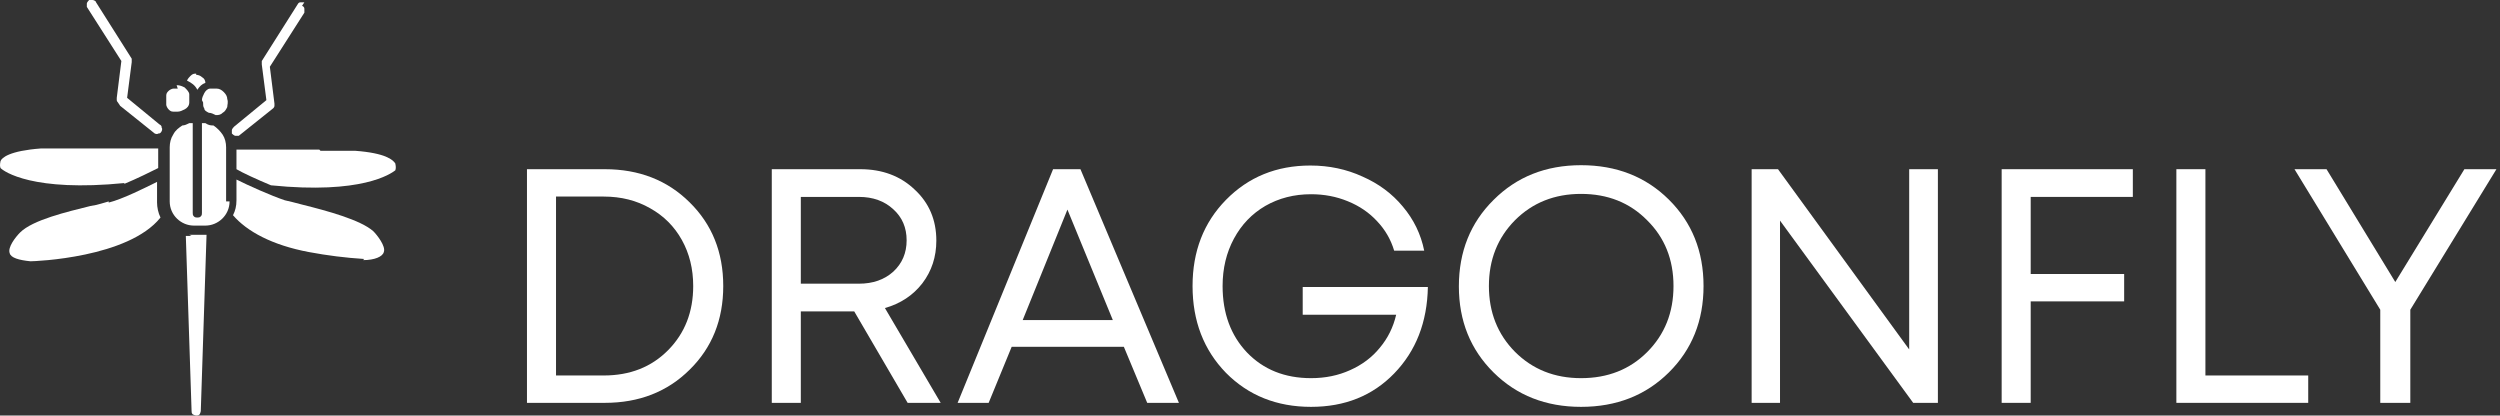
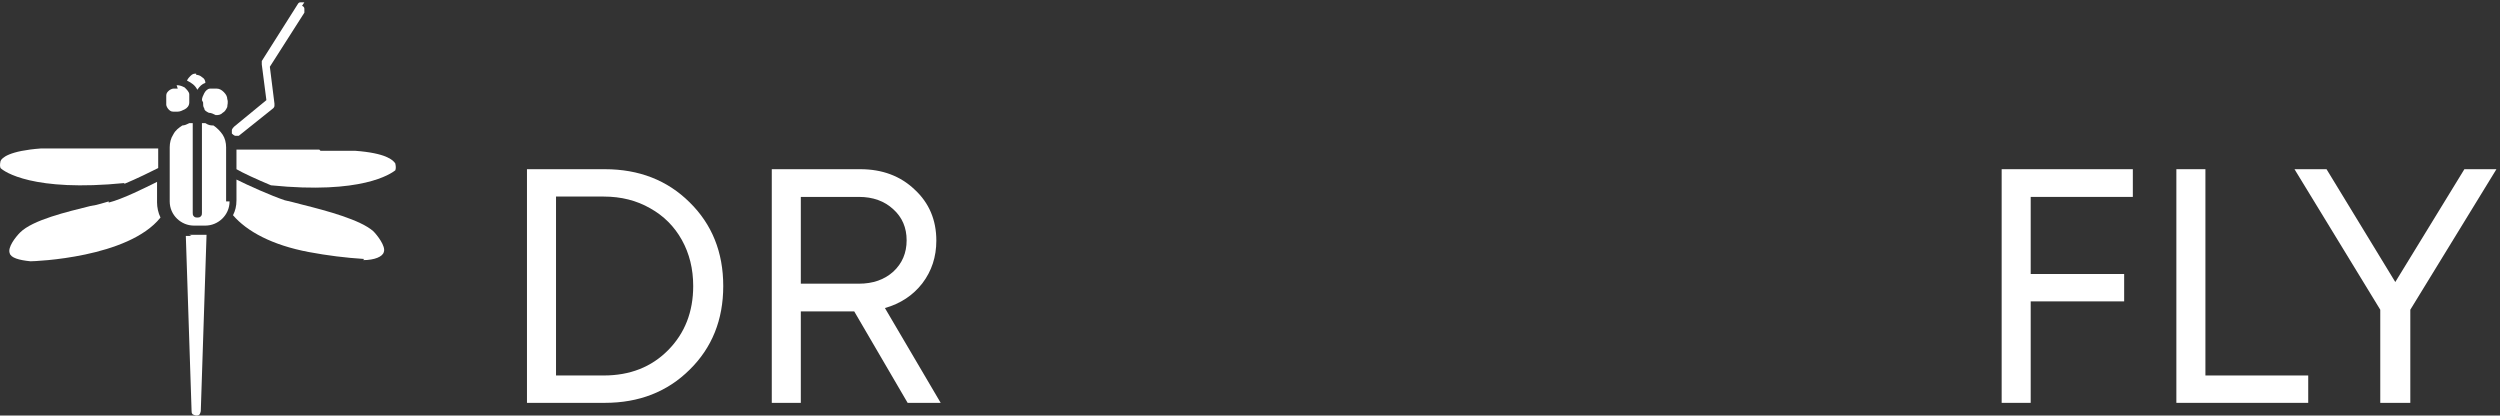
<svg xmlns="http://www.w3.org/2000/svg" width="361" height="60" viewBox="0 0 361 60" fill="none">
  <rect x="0" y="0" width="361" height="60" fill="#333333" stroke="none" />
  <path d="M43.952 0.333H43.453C43.287 0.333 43.121 0.333 42.955 0.665L37.802 8.809V9.308L38.467 14.46L33.813 18.283C33.813 18.283 33.481 18.615 33.481 18.781V19.28C33.481 19.28 33.813 19.612 33.98 19.612H34.478L39.465 15.623C39.465 15.623 39.631 15.457 39.631 15.291V14.959L38.966 9.64L43.952 1.828V1.33C43.952 1.164 43.952 0.997 43.62 0.831L43.952 0.333Z" fill="white" />
-   <path d="M17.359 15.291L22.345 19.28C22.345 19.28 22.678 19.446 22.844 19.28C23.01 19.28 23.176 19.28 23.343 18.947C23.343 18.947 23.509 18.615 23.343 18.449C23.343 18.283 23.343 18.116 23.01 17.95L18.356 14.127L19.021 8.975V8.476L13.869 0.332C13.869 0.166 13.536 0 13.37 0H12.872C12.872 0 12.539 0.332 12.539 0.499V0.997L17.525 8.809L16.86 14.127V14.46C16.86 14.46 16.86 14.626 17.027 14.792L17.359 15.291Z" fill="white" />
  <path d="M25.669 12.798H25.005C24.838 12.798 24.506 12.964 24.34 13.13C24.174 13.296 24.007 13.463 24.007 13.795V15.125C24.007 15.291 24.174 15.623 24.34 15.79C24.506 15.956 24.672 16.122 25.005 16.122H25.669C26.002 16.122 26.334 15.956 26.667 15.79C26.999 15.623 27.331 15.291 27.331 14.792V13.629C27.331 13.296 26.999 12.964 26.667 12.632C26.334 12.466 26.002 12.299 25.503 12.299L25.669 12.798Z" fill="white" />
  <path d="M52.428 37.562C54.09 37.562 55.254 37.064 55.42 36.399C55.752 35.568 54.423 33.906 53.924 33.407C52.096 31.745 47.11 30.416 43.786 29.584C42.622 29.252 41.791 29.086 41.127 28.92C39.132 28.255 35.808 26.759 34.146 25.928V28.92C34.146 29.751 33.98 30.416 33.647 31.08C35.642 33.407 39.298 35.402 44.617 36.399C47.276 36.898 49.935 37.23 52.595 37.396L52.428 37.562Z" fill="white" />
  <path d="M15.697 29.086C15.032 29.252 14.201 29.585 13.038 29.751C9.714 30.582 4.728 31.745 2.899 33.574C2.234 34.238 1.071 35.734 1.403 36.565C1.57 37.23 2.733 37.562 4.395 37.729C5.06 37.729 18.523 37.23 23.176 31.413C22.844 30.748 22.678 29.917 22.678 29.252V26.261C21.016 27.091 17.692 28.754 15.697 29.252V29.086Z" fill="white" />
  <path d="M17.858 26.593C19.852 25.762 21.847 24.765 22.844 24.266V21.44H10.877H5.891C1.404 21.773 0.24 22.77 0.074 23.269C0.074 23.435 -0.092 23.767 0.074 24.266C0.572 24.765 4.728 27.756 18.024 26.427L17.858 26.593Z" fill="white" />
  <path d="M28.329 10.637C27.996 10.637 27.83 10.637 27.498 10.969C27.331 11.136 27.165 11.302 26.999 11.634C27.664 11.967 28.163 12.299 28.495 12.964C28.827 12.465 29.16 12.133 29.658 11.967C29.658 11.634 29.492 11.302 29.16 11.136C28.994 10.969 28.661 10.803 28.329 10.803V10.637Z" fill="white" />
  <path d="M29.326 14.792C29.326 15.125 29.326 15.457 29.492 15.623C29.492 15.956 29.825 16.122 30.157 16.288C30.489 16.288 30.822 16.454 31.154 16.621C31.487 16.621 31.819 16.621 32.151 16.288C32.484 16.122 32.65 15.79 32.816 15.457C32.816 15.125 32.982 14.792 32.816 14.294C32.816 13.961 32.65 13.629 32.318 13.296C31.985 12.964 31.653 12.798 31.32 12.798H30.323C29.991 12.798 29.658 13.13 29.492 13.463C29.326 13.795 29.16 14.127 29.16 14.46L29.326 14.792Z" fill="white" />
  <path d="M46.113 21.607H34.146V24.432C34.977 24.931 37.138 25.928 39.132 26.759C52.262 28.089 56.417 25.097 57.082 24.598C57.248 24.1 57.082 23.767 57.082 23.601C56.75 23.102 55.752 22.105 51.265 21.773H46.279L46.113 21.607Z" fill="white" />
  <path d="M27.664 34.072H26.833L27.664 59.335C27.664 59.502 27.664 59.668 27.83 59.834C27.83 59.834 28.163 60 28.329 60C28.495 60 28.661 60 28.827 59.834C28.827 59.834 28.994 59.502 28.994 59.335L29.825 33.906H27.331L27.664 34.072Z" fill="white" />
  <path d="M32.65 29.086V21.274C32.65 20.609 32.484 19.945 32.151 19.446C31.819 18.947 31.32 18.449 30.822 18.116C30.489 18.116 30.157 18.116 29.658 17.784H29.16V30.748C29.16 30.914 29.16 31.08 28.994 31.247C28.827 31.413 28.661 31.413 28.495 31.413C28.329 31.413 28.163 31.413 27.996 31.247C27.83 31.08 27.83 30.914 27.83 30.748V17.784H27.331C26.999 17.95 26.667 18.116 26.334 18.116C25.836 18.449 25.337 18.781 25.005 19.446C24.672 19.945 24.506 20.609 24.506 21.274V29.086C24.506 31.08 26.168 32.576 27.996 32.576H29.658C31.487 32.576 33.149 31.08 33.149 29.086H32.65Z" fill="white" />
  <path d="M360.485 24.432L348.049 44.724V58.172H343.711V44.724L331.324 24.432H335.951L345.88 40.724L355.858 24.432H360.485Z" fill="white" />
  <path d="M318.462 54.219H333.307V58.172H314.268V24.432H318.462V54.219Z" fill="white" />
  <path d="M307.981 28.433H293.232V39.567H306.728V43.519H293.232V58.172H289.039V24.432H307.981V28.433Z" fill="white" />
-   <path d="M275.687 24.432H279.832V58.172H276.265L257.033 31.855V58.172H252.937V24.432H256.744L275.687 50.46V24.432Z" fill="white" />
-   <path d="M240.978 53.786C237.636 57.095 233.411 58.75 228.302 58.75C223.225 58.75 219.015 57.095 215.673 53.786C212.331 50.476 210.661 46.331 210.661 41.35C210.661 36.337 212.331 32.176 215.673 28.866C219.015 25.525 223.225 23.854 228.302 23.854C233.411 23.854 237.636 25.509 240.978 28.818C244.32 32.128 245.991 36.289 245.991 41.302C245.991 46.315 244.32 50.476 240.978 53.786ZM218.758 50.797C221.297 53.336 224.478 54.605 228.302 54.605C232.157 54.605 235.339 53.352 237.845 50.846C240.384 48.307 241.653 45.126 241.653 41.302C241.653 37.478 240.384 34.313 237.845 31.807C235.339 29.268 232.157 27.999 228.302 27.999C224.478 27.999 221.297 29.268 218.758 31.807C216.252 34.345 214.998 37.51 214.998 41.302C214.998 45.094 216.252 48.259 218.758 50.797Z" fill="white" />
-   <path d="M188.111 41.447H206.185C206.089 46.524 204.466 50.685 201.317 53.93C198.2 57.144 194.2 58.75 189.316 58.75C184.367 58.75 180.27 57.111 177.025 53.834C173.811 50.524 172.205 46.347 172.205 41.302C172.205 36.289 173.811 32.144 177.025 28.867C180.27 25.557 184.335 23.902 189.219 23.902C191.918 23.902 194.425 24.432 196.738 25.493C199.084 26.521 201.028 27.967 202.57 29.831C204.145 31.694 205.173 33.815 205.655 36.193H201.317C200.835 34.586 200.016 33.172 198.859 31.951C197.702 30.698 196.288 29.734 194.617 29.059C192.979 28.385 191.211 28.047 189.316 28.047C186.873 28.047 184.672 28.61 182.712 29.734C180.784 30.859 179.274 32.433 178.181 34.458C177.089 36.482 176.543 38.764 176.543 41.302C176.543 45.222 177.716 48.42 180.061 50.894C182.439 53.368 185.524 54.605 189.316 54.605C191.372 54.605 193.252 54.22 194.955 53.448C196.69 52.677 198.12 51.601 199.245 50.219C200.401 48.837 201.189 47.247 201.606 45.447H188.111V41.447Z" fill="white" />
-   <path d="M165.657 58.172L162.283 50.074H146.088L142.762 58.172H138.28L152.065 24.432H156.017L170.236 58.172H165.657ZM154.137 30.264L147.678 46.218H160.692L154.137 30.264Z" fill="white" />
  <path d="M131.062 58.172L123.35 44.965H115.638V58.172H111.445V24.432H124.218C127.399 24.432 130.018 25.412 132.074 27.372C134.163 29.3 135.207 31.758 135.207 34.747C135.207 37.093 134.532 39.149 133.183 40.916C131.833 42.651 130.034 43.84 127.784 44.483L135.834 58.172H131.062ZM115.638 28.433V40.965H124.025C126.049 40.965 127.704 40.386 128.989 39.229C130.275 38.04 130.917 36.53 130.917 34.699C130.917 32.867 130.275 31.373 128.989 30.216C127.704 29.027 126.049 28.433 124.025 28.433H115.638Z" fill="white" />
  <path d="M87.326 24.432C92.274 24.432 96.355 26.023 99.569 29.204C102.814 32.385 104.437 36.418 104.437 41.302C104.437 46.186 102.814 50.219 99.569 53.4C96.355 56.581 92.274 58.172 87.326 58.172H76.095V24.432H87.326ZM87.181 54.219C90.973 54.219 94.074 52.998 96.484 50.556C98.894 48.114 100.099 45.029 100.099 41.302C100.099 38.828 99.552 36.611 98.46 34.65C97.367 32.69 95.841 31.164 93.881 30.072C91.921 28.947 89.688 28.384 87.181 28.384H80.289V54.219H87.181Z" fill="white" />
</svg>